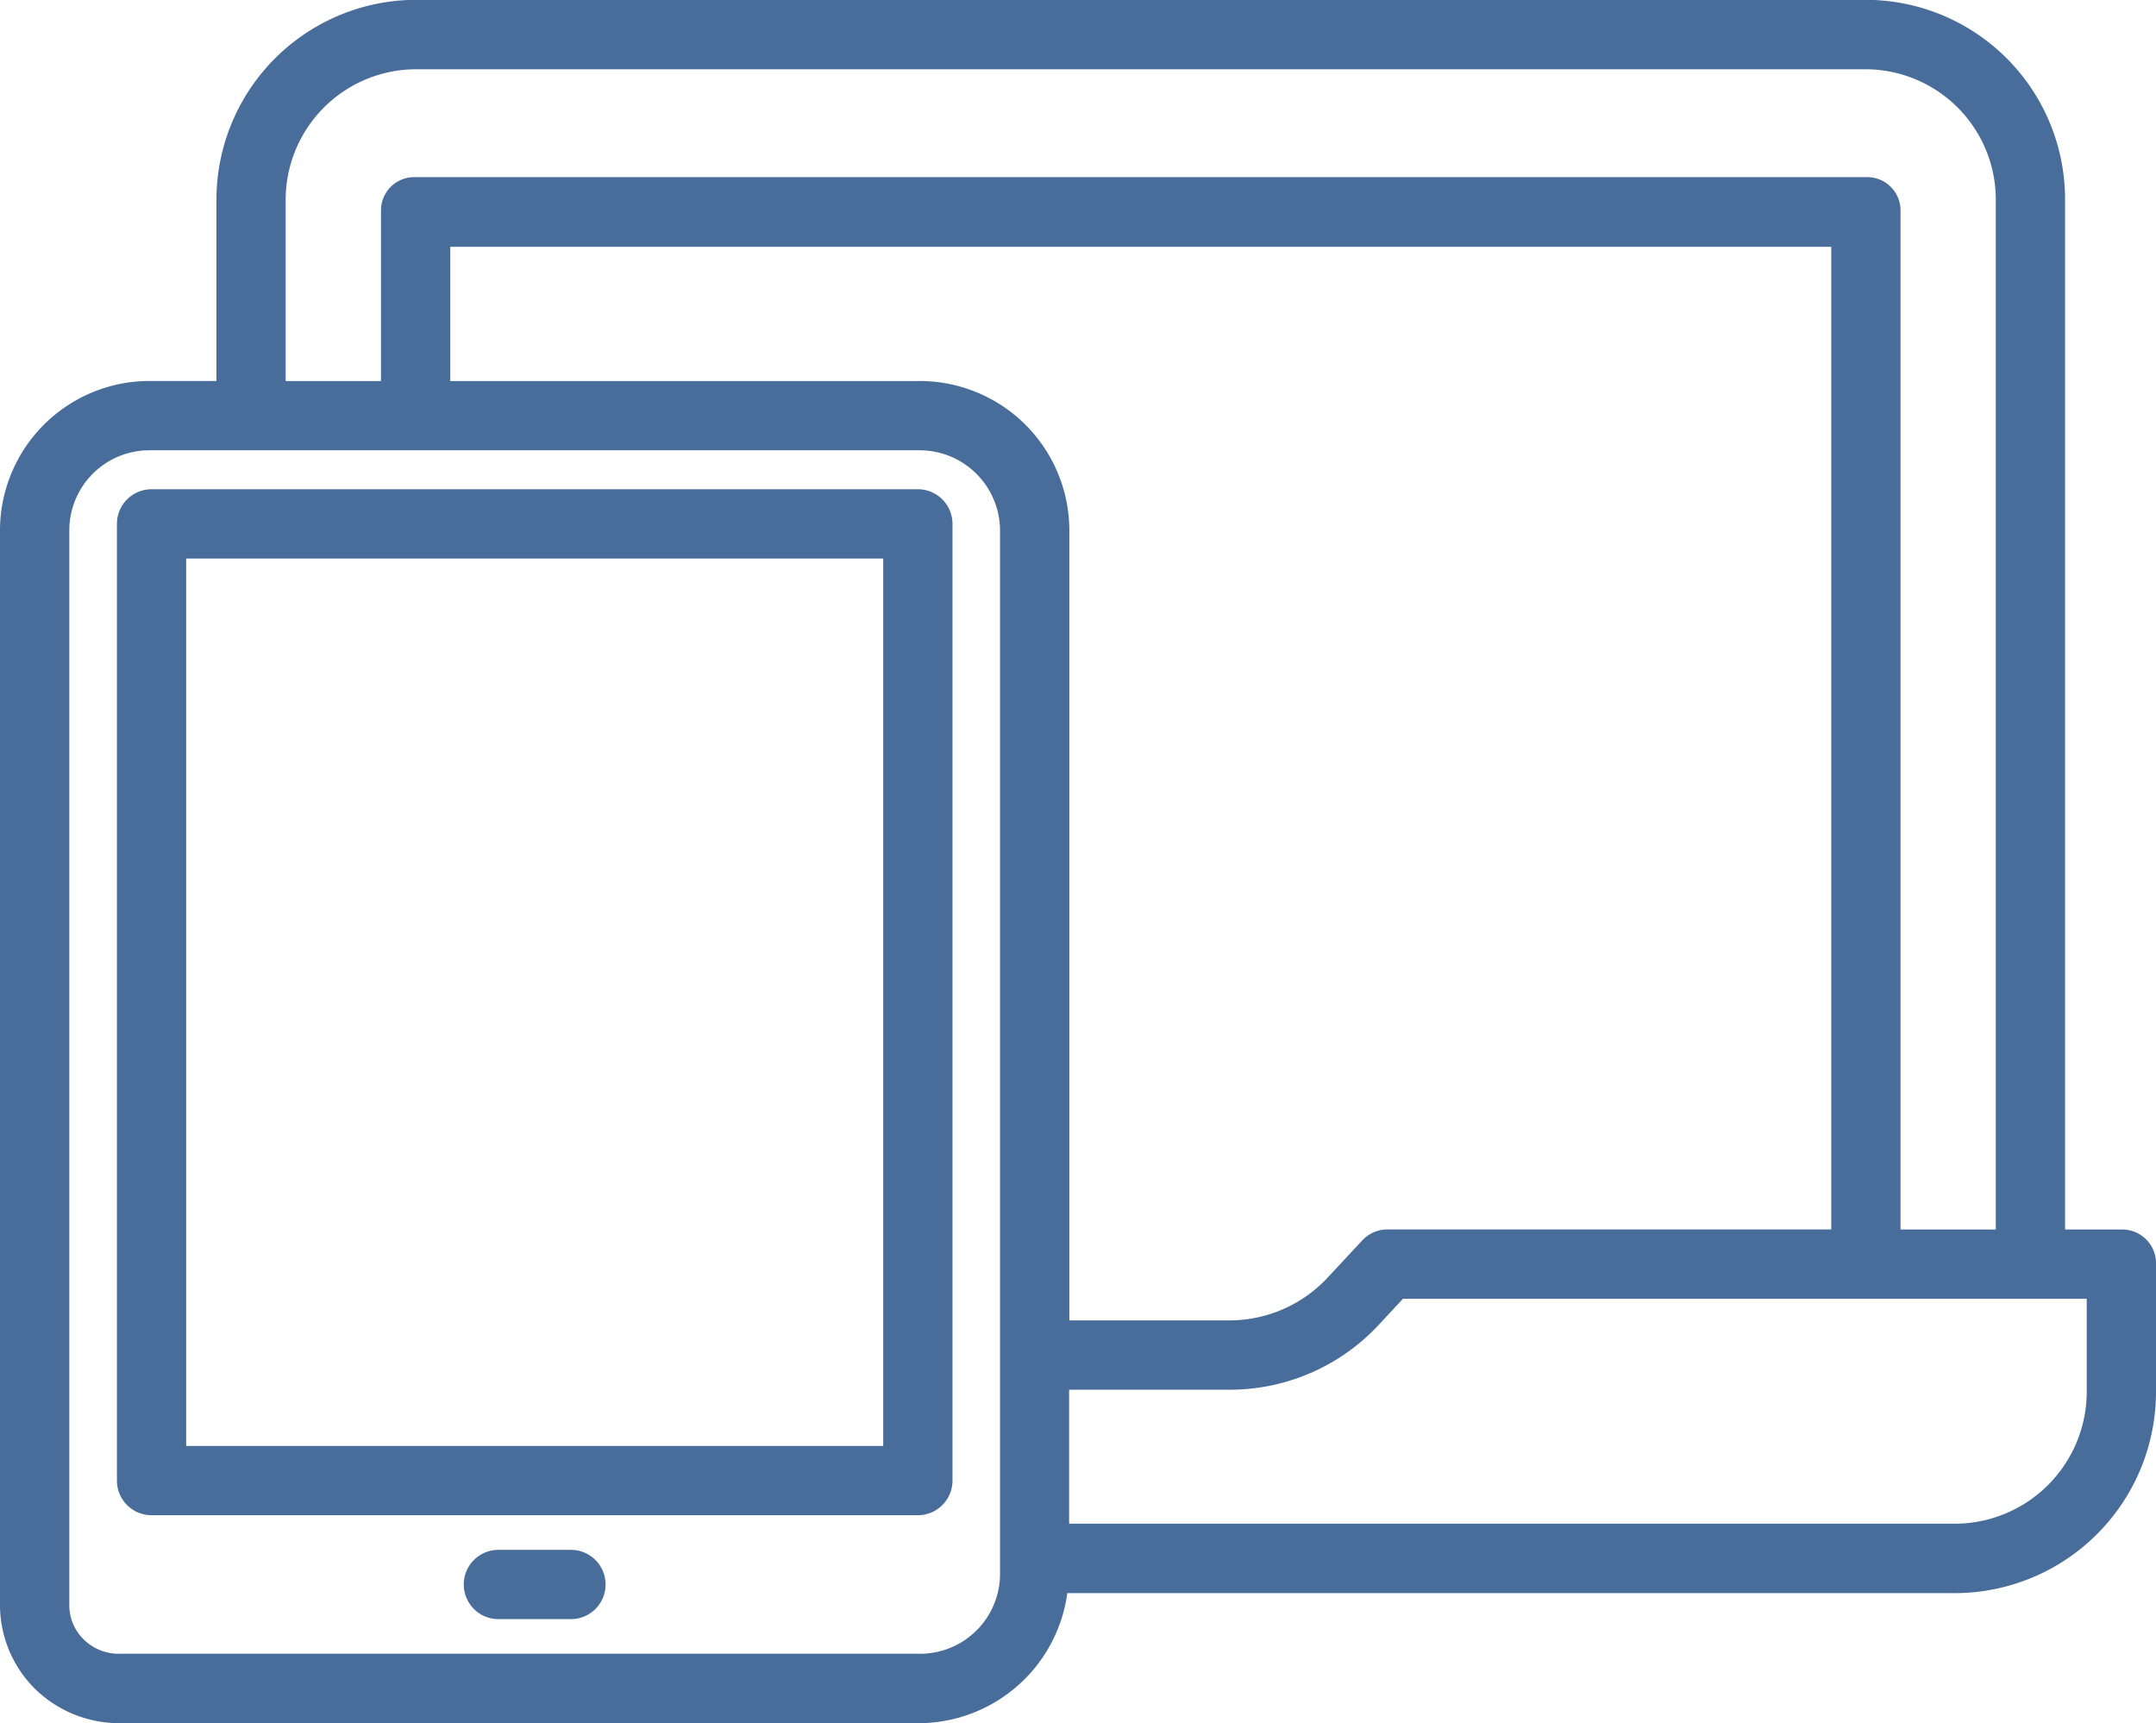
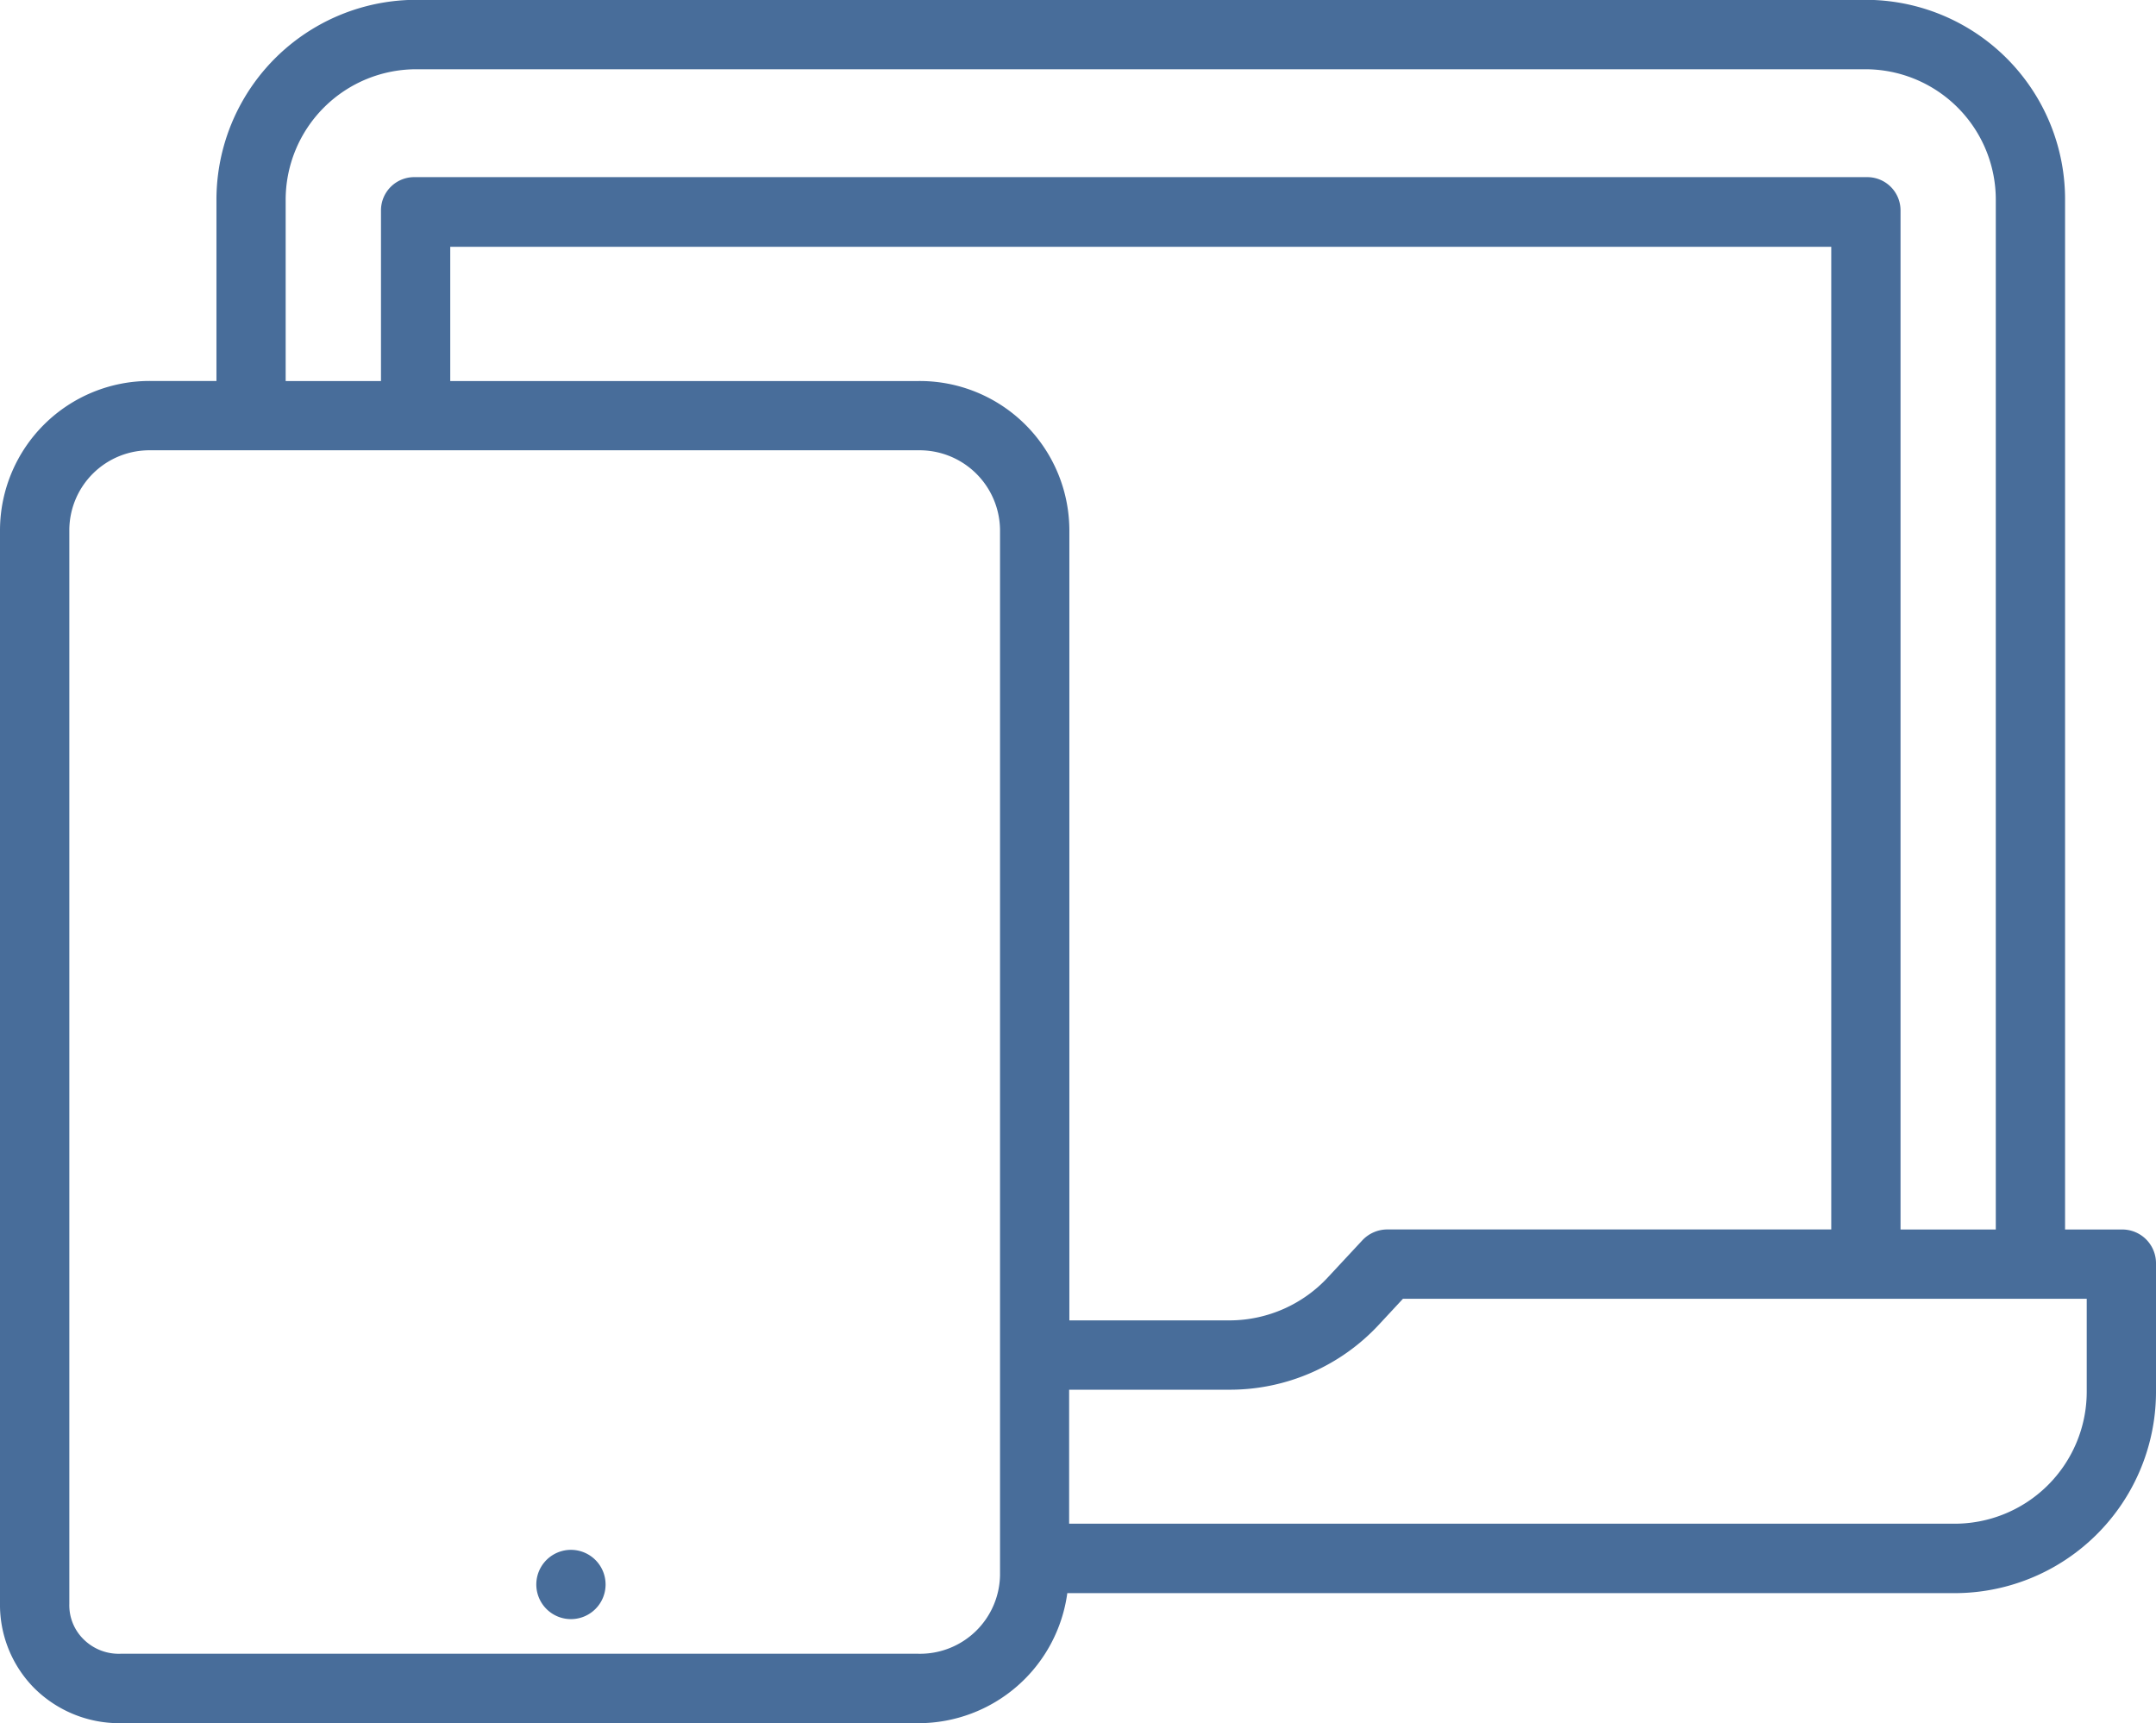
<svg xmlns="http://www.w3.org/2000/svg" width="38.906" height="31.094" viewBox="0 0 38.906 31.094">
  <g id="_049-responsive" data-name="049-responsive" transform="translate(38.906 31.094) rotate(180)">
    <path id="Pfad_675" data-name="Pfad 675" d="M38.906,21.541a2.7,2.7,0,0,1-2.714,2.681H35v3.251A3.608,3.608,0,0,1,31.368,31.1H5.269a3.6,3.6,0,0,1-3.628-3.624V8.909H.627A.609.609,0,0,1,0,8.305V5.97A3.635,3.635,0,0,1,3.664,2.347H19.646A2.712,2.712,0,0,1,22.331,0h14.4A2.176,2.176,0,0,1,38.3.645a2.139,2.139,0,0,1,.606,1.523ZM2.891,27.473a2.354,2.354,0,0,0,2.378,2.374h26.1a2.357,2.357,0,0,0,2.382-2.374V24.221H32.031V27.3a.6.6,0,0,1-.623.6H5.229a.6.6,0,0,1-.619-.6V8.909H2.891ZM1.25,5.97V7.659H13.589l.431-.464a3.668,3.668,0,0,1,2.693-1.177h2.9V3.6H3.664A2.384,2.384,0,0,0,1.25,5.97ZM19.609,21.539V7.269h-2.9a2.425,2.425,0,0,0-1.773.785l-.616.662a.618.618,0,0,1-.46.194h-8V26.643H30.781V24.221H22.329A2.7,2.7,0,0,1,19.609,21.539ZM37.4,1.516a.9.9,0,0,0-.667-.263h-14.4a1.443,1.443,0,0,0-1.473,1.422V21.537a1.452,1.452,0,0,0,1.472,1.434H36.19a1.445,1.445,0,0,0,1.465-1.432V2.16c0-.006,0,0,0-.009A.86.86,0,0,0,37.4,1.516Zm0,0" transform="translate(0 -0.003)" fill="#486d9a" />
-     <path id="Pfad_676" data-name="Pfad 676" d="M293.078,130.894a.625.625,0,0,1-.625.625H278.625a.625.625,0,0,1-.625-.625V113.629a.625.625,0,0,1,.625-.625h13.828a.625.625,0,0,1,.625.625Zm-1.25-16.64H279.25v16.015h12.578Zm0,0" transform="translate(-256.282 -109.254)" fill="#486d9a" />
-     <path id="Pfad_677" data-name="Pfad 677" d="M360.114,359.254H358.8a.625.625,0,1,1,0-1.25h1.309a.625.625,0,1,1,0,1.25Zm0,0" transform="translate(-330.197 -356.129)" fill="#486d9a" />
+     <path id="Pfad_677" data-name="Pfad 677" d="M360.114,359.254H358.8a.625.625,0,1,1,0-1.25a.625.625,0,1,1,0,1.25Zm0,0" transform="translate(-330.197 -356.129)" fill="#486d9a" />
  </g>
</svg>